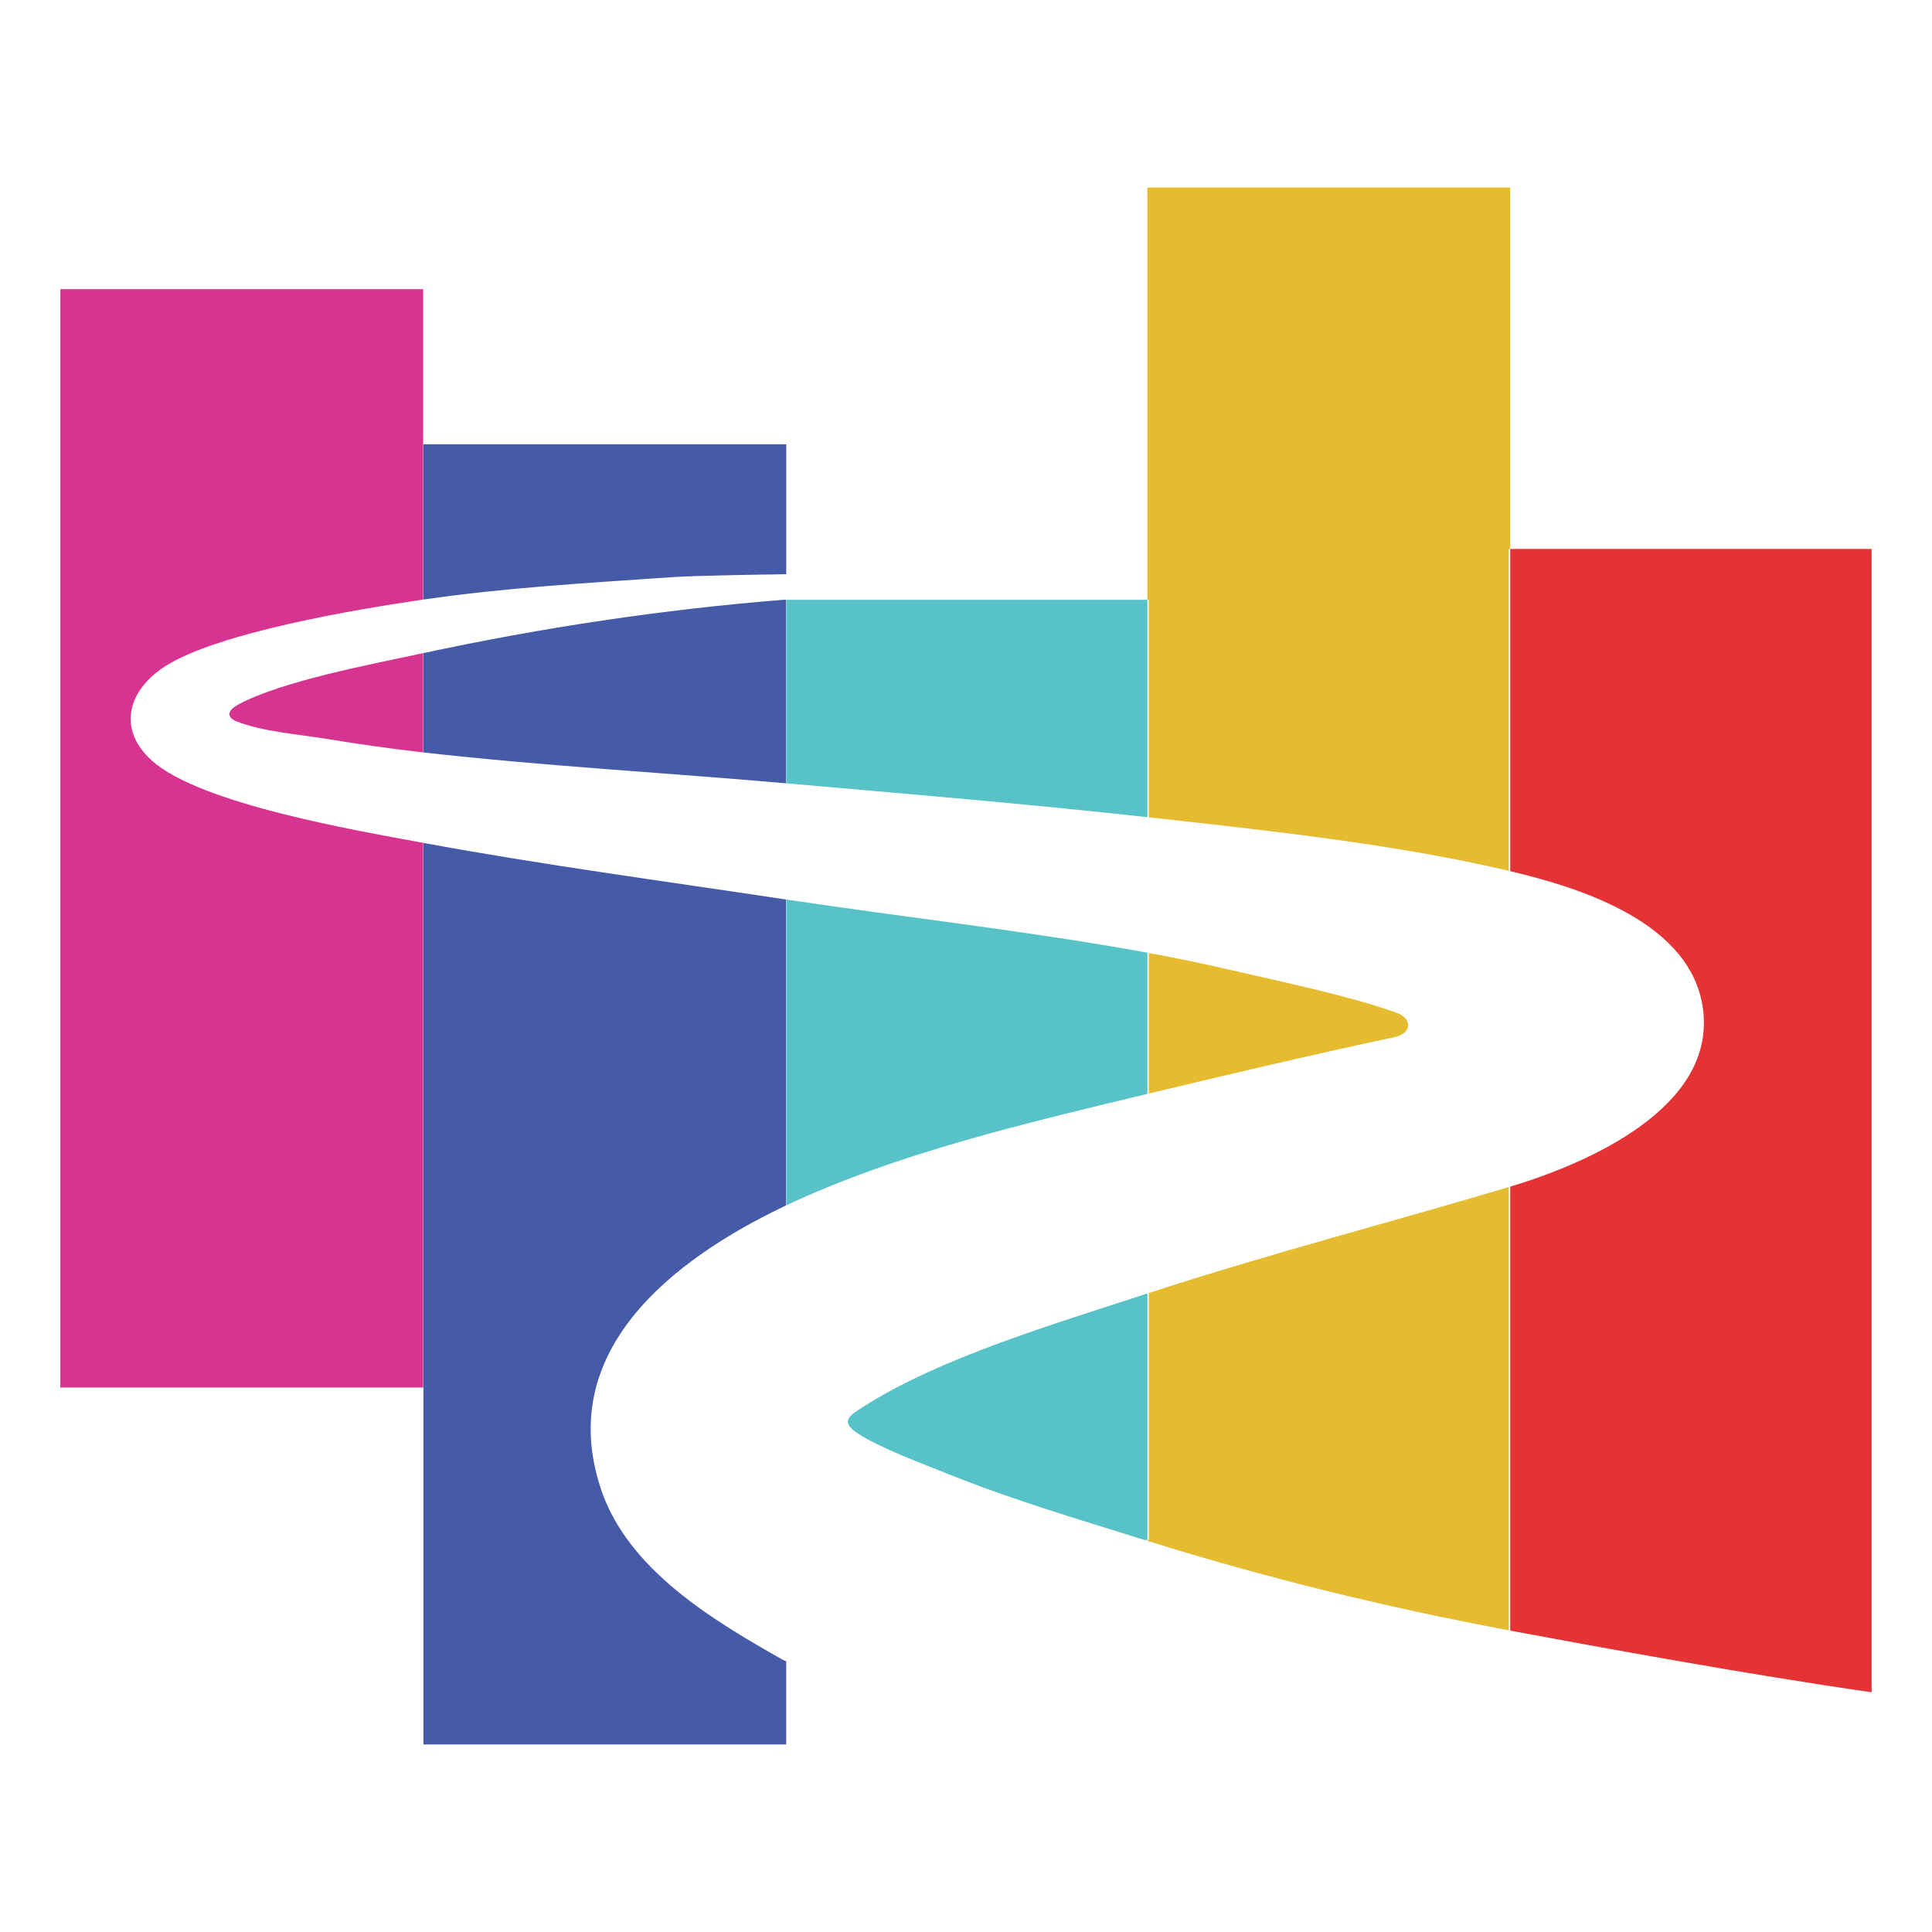
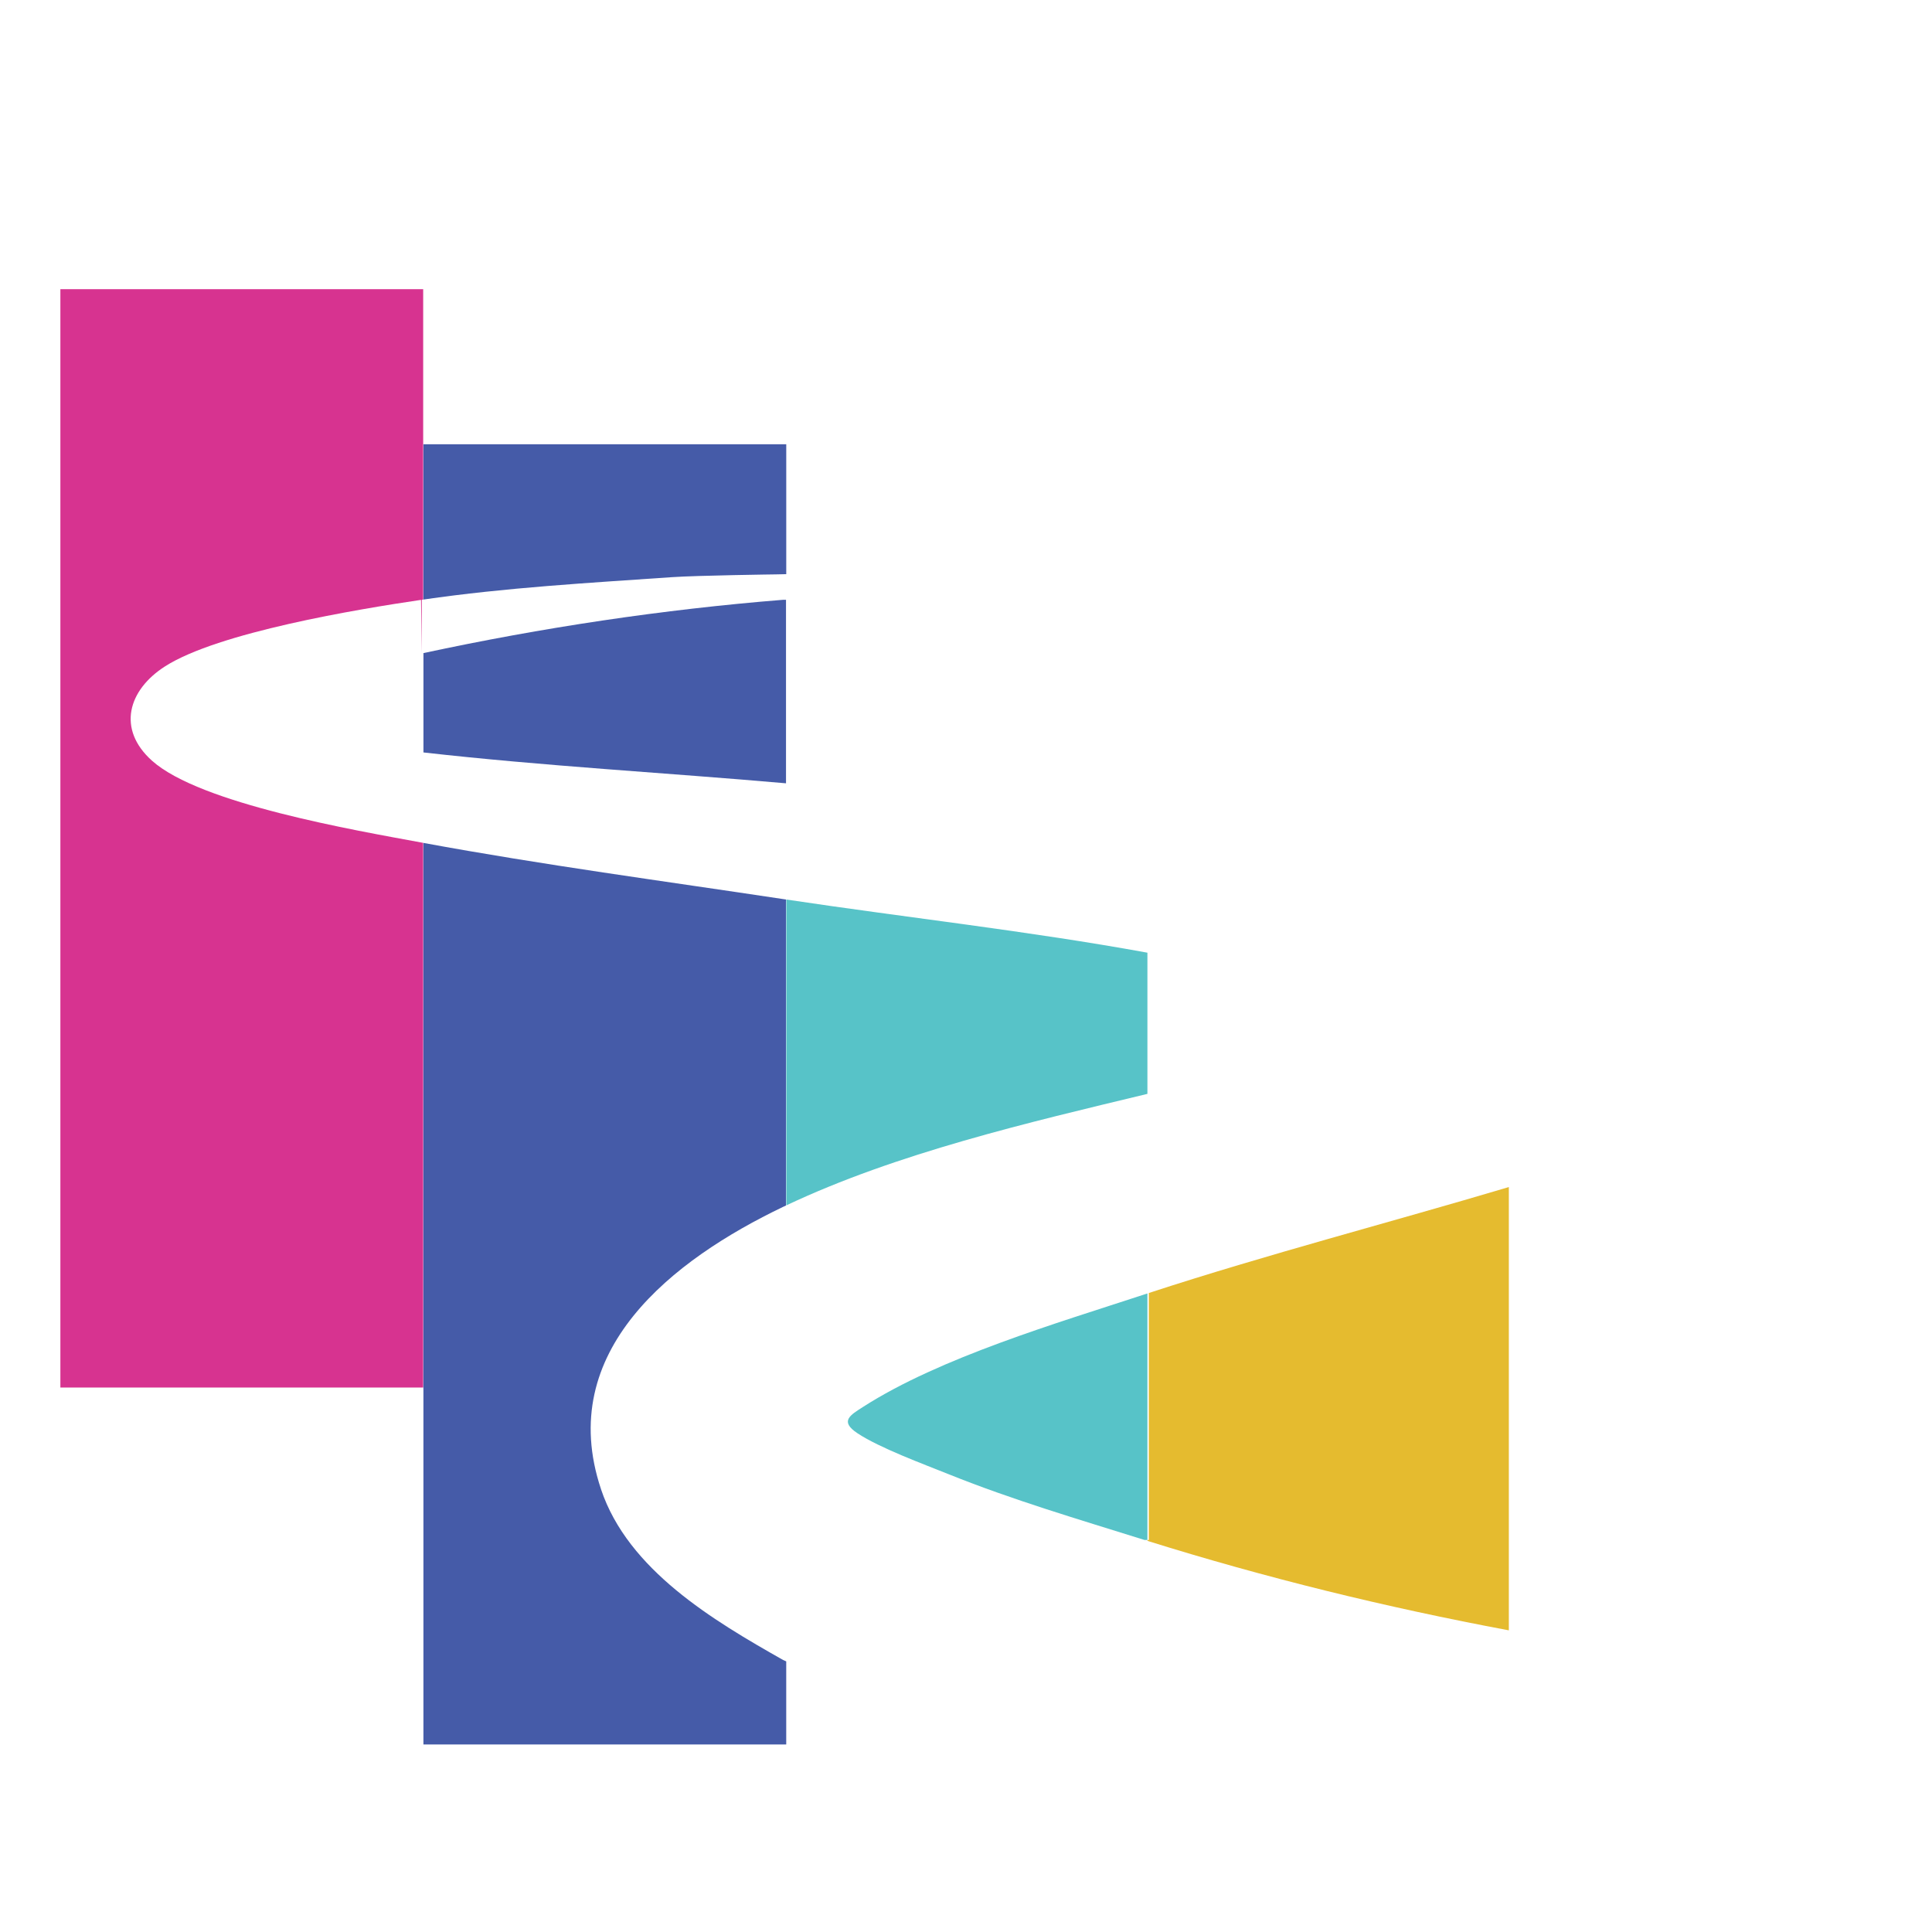
<svg xmlns="http://www.w3.org/2000/svg" id="a" viewBox="0 0 80 80">
  <path d="M6.297,31.502c-1.465-1.309-.995-2.93.538-3.91,2.199-1.405,7.928-2.36,10.63-2.757.019-.003.039-.005.058-.008v-12.852H2.5v45.479h15.023v-22.554c-.019-.004-.039-.007-.058-.01-2.755-.51-9.168-1.602-11.168-3.388Z" fill="#d73390" />
-   <path d="M17.465,27.057c-2.068.445-5.85,1.151-7.629,2.133-.376.208-.503.496-.037.682,1.06.423,2.584.536,3.72.723,1.311.215,2.619.403,3.947.554.019.002.039.004.058.006v-4.111c-.019.004-.039.008-.058.012Z" fill="#d73390" />
+   <path d="M17.465,27.057v-4.111c-.019.004-.039.008-.058.012Z" fill="#d73390" />
  <path d="M32.138,23.784c.018.001.177-.002.419-.009v-5.38h-15.023v6.431c3.415-.497,6.85-.689,10.277-.926,1.08-.074,4.327-.116,4.327-.116Z" fill="#455ba8" />
  <path d="M32.43,24.836c-5.002.401-9.986,1.152-14.896,2.207v4.114c4.994.565,10.013.839,15.013,1.278v-7.599h-.117Z" fill="#455ba8" />
  <path d="M24.887,61.665c-1.923-5.738,2.99-9.511,7.542-11.693.038-.018.078-.036.117-.054v-12.672c-.039-.006-.078-.011-.117-.017-4.948-.747-9.965-1.416-14.896-2.326v37.331h15.023v-3.44l-.128-.057c-2.891-1.635-6.422-3.728-7.542-7.072Z" fill="#455ba8" />
  <path d="M47.512,53.559c-.039.013-.078.025-.117.038-3.616,1.187-8.475,2.617-11.653,4.657-.53.34-.992.593-.236,1.094.913.606,2.723,1.273,3.792,1.703,2.66,1.068,5.372,1.863,8.097,2.717h.117v-10.209Z" fill="#57c3c8" />
-   <path d="M32.558,32.436c4.994.439,9.974.851,14.954,1.402v-9.002h-14.954v7.6Z" fill="#57c3c8" />
  <path d="M32.558,37.247v12.666c4.564-2.162,10.058-3.44,14.954-4.618v-5.846c-4.962-.905-9.969-1.453-14.954-2.202Z" fill="#57c3c8" />
-   <path d="M70.514,41.759c.562,4.107-4.779,6.416-7.979,7.377v18.384c3.451.647,9.992,1.841,14.965,2.554V22.731h-14.965v13.342c2.991.707,7.495,2.147,7.979,5.686Z" fill="#e53234" />
  <path d="M62.477,49.154c-4.96,1.477-9.986,2.779-14.906,4.386v10.228h-.058v.036c4.895,1.53,9.845,2.745,14.965,3.705v-18.355Z" fill="#e5bb2f" />
-   <path d="M57.828,42.926c.637-.183.644-.757,0-.99-1.912-.691-4.746-1.279-6.783-1.752-1.155-.269-2.308-.51-3.475-.723v5.821c3.409-.82,6.826-1.622,10.257-2.355Z" fill="#e5bb2f" />
-   <path d="M47.57,33.844c4.847.536,10.157,1.099,14.906,2.215v-13.328h.058V7.766h-15.023v17.069h.058v9.009Z" fill="#e5bb2f" />
</svg>